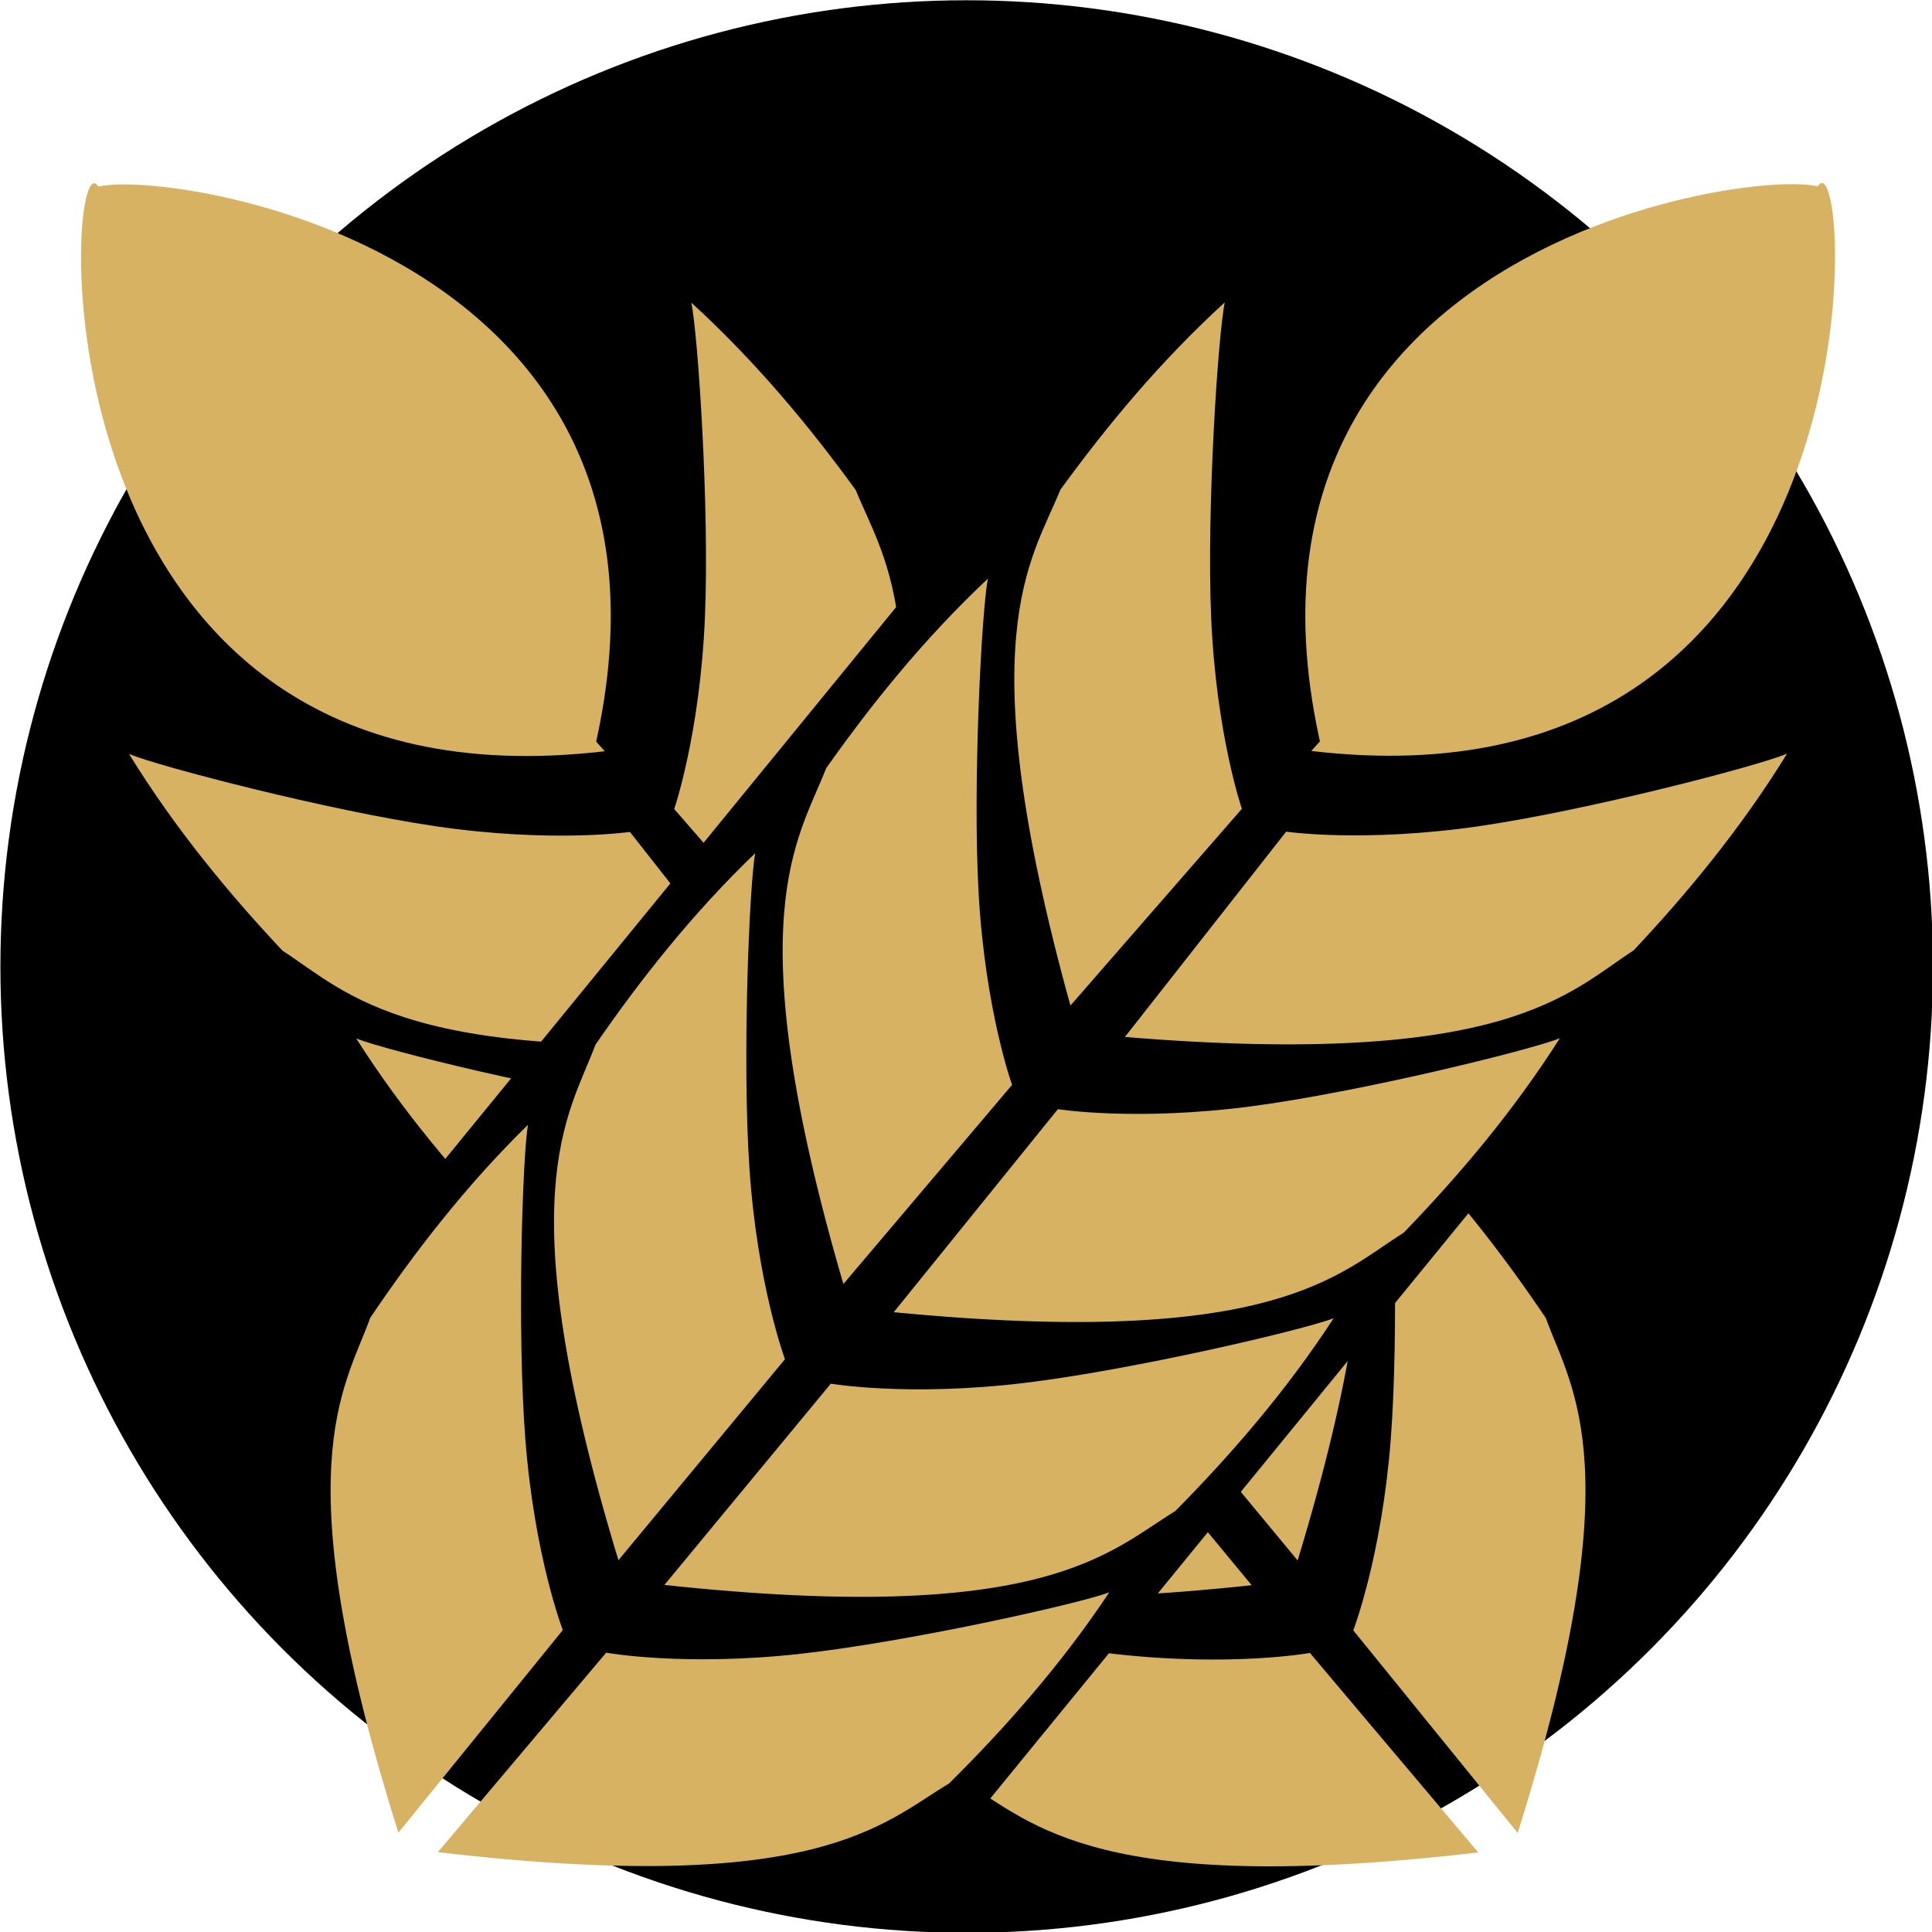
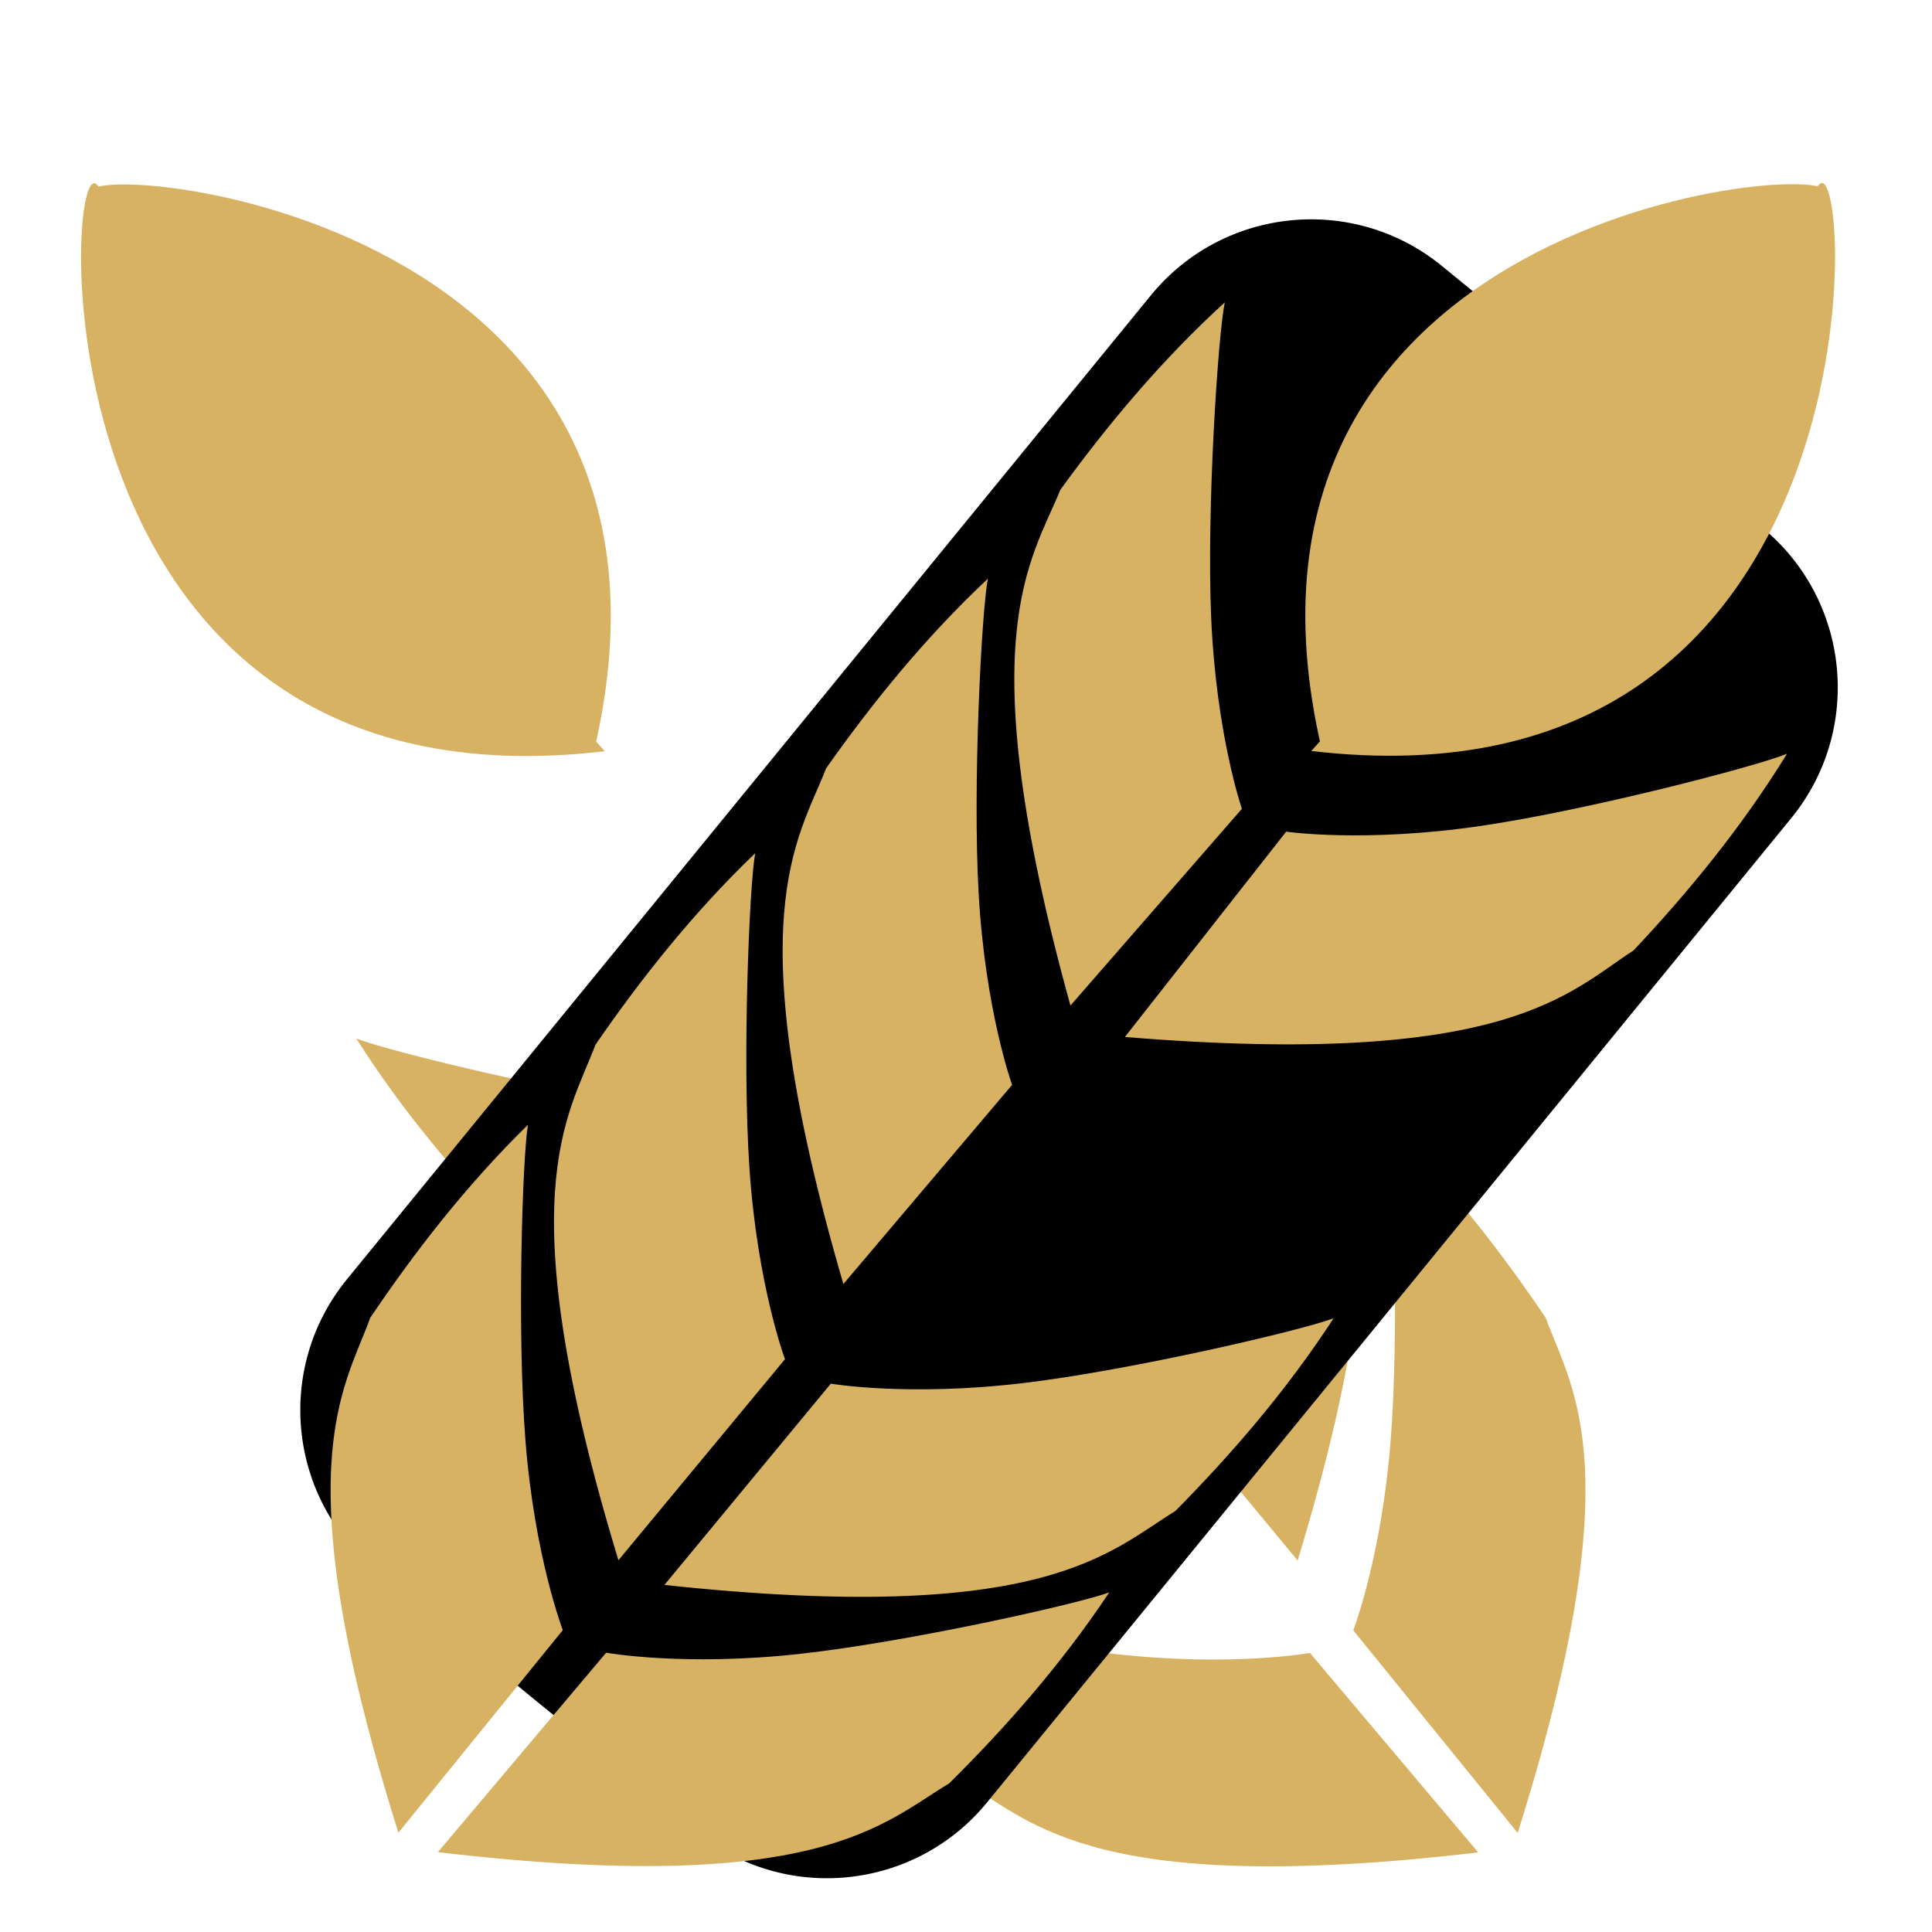
<svg xmlns="http://www.w3.org/2000/svg" xmlns:ns1="http://www.serif.com/" width="100%" height="100%" viewBox="0 0 166 166" xml:space="preserve" style="fill-rule:evenodd;clip-rule:evenodd;stroke-linejoin:round;stroke-miterlimit:2;">
  <g transform="matrix(1,0,0,1,-9.787,-7.512)">
    <g transform="matrix(1.099,-8.32667e-17,8.32667e-17,1.099,-70.982,-42.464)">
      <g transform="matrix(1,0,0,1,-61.182,-1.05)">
-         <circle cx="210.252" cy="122.09" r="75.545" />
-       </g>
+         </g>
    </g>
    <g transform="matrix(0.187,-0.982,0.982,0.187,20.946,250.786)">
      <g transform="matrix(1,0,0,1,-11.45,-66.237)">
-         <path d="M186.839,32.766C181.275,37.847 176.641,43.457 172.702,48.88C170.207,55.046 164.779,61.477 173.569,93.227L188.311,76.31C188.311,76.31 186.099,69.905 185.668,59.829C185.268,50.486 186.265,35.513 186.839,32.766Z" style="fill:rgb(215,178,98);" />
-       </g>
+         </g>
    </g>
    <g transform="matrix(0.187,-0.982,0.982,0.187,20.946,250.786)">
      <g transform="matrix(1,-0.025,0.025,1,-52.644,-14.206)">
-         <path d="M186.839,32.766C181.275,37.847 176.641,43.457 172.702,48.88C170.207,55.046 164.779,61.477 173.569,93.227L188.311,76.31C188.311,76.31 186.099,69.905 185.668,59.829C185.268,50.486 186.265,35.513 186.839,32.766Z" style="fill:rgb(215,178,98);" />
-       </g>
+         </g>
    </g>
    <g transform="matrix(0.187,-0.982,0.982,0.187,20.946,250.786)">
      <g transform="matrix(1,-0.014,0.014,1,-32.277,-39.864)">
        <path d="M186.839,32.766C181.275,37.847 176.641,43.457 172.702,48.88C170.207,55.046 164.779,61.477 173.569,93.227L188.311,76.31C188.311,76.31 186.099,69.905 185.668,59.829C185.268,50.486 186.265,35.513 186.839,32.766Z" style="fill:rgb(215,178,98);" />
      </g>
    </g>
    <g transform="matrix(0.187,-0.982,0.982,0.187,20.946,250.786)">
      <g transform="matrix(0.999,-0.035,0.035,0.999,-72.322,11.047)">
        <path d="M186.839,32.766C181.275,37.847 176.641,43.457 172.702,48.88C170.207,55.046 164.779,61.477 173.569,93.227L188.311,76.31C188.311,76.31 186.099,69.905 185.668,59.829C185.268,50.486 186.265,35.513 186.839,32.766Z" style="fill:rgb(215,178,98);" />
      </g>
    </g>
    <g transform="matrix(0.187,-0.982,0.982,0.187,20.946,250.786)">
      <g id="Layer1" transform="matrix(-0.187,-0.982,-0.982,0.187,289.654,184.095)">
-         <path d="M186.839,32.766C181.275,37.847 176.641,43.457 172.702,48.88C170.207,55.046 164.779,61.477 173.569,93.227L188.311,76.31C188.311,76.31 186.099,69.905 185.668,59.829C185.268,50.486 186.265,35.513 186.839,32.766Z" style="fill:rgb(215,178,98);" />
        <g transform="matrix(1,-0.025,0.025,1,-41.194,52.031)">
          <path d="M186.839,32.766C181.275,37.847 176.641,43.457 172.702,48.88C170.207,55.046 164.779,61.477 173.569,93.227L188.311,76.31C188.311,76.31 186.099,69.905 185.668,59.829C185.268,50.486 186.265,35.513 186.839,32.766Z" style="fill:rgb(215,178,98);" />
        </g>
        <g transform="matrix(1,-0.014,0.014,1,-20.828,26.373)">
          <path d="M186.839,32.766C181.275,37.847 176.641,43.457 172.702,48.88C170.207,55.046 164.779,61.477 173.569,93.227L188.311,76.31C188.311,76.31 186.099,69.905 185.668,59.829C185.268,50.486 186.265,35.513 186.839,32.766Z" style="fill:rgb(215,178,98);" />
        </g>
        <g transform="matrix(0.999,-0.035,0.035,0.999,-60.872,77.284)">
          <path d="M186.839,32.766C181.275,37.847 176.641,43.457 172.702,48.88C170.207,55.046 164.779,61.477 173.569,93.227L188.311,76.31C188.311,76.31 186.099,69.905 185.668,59.829C185.268,50.486 186.265,35.513 186.839,32.766Z" style="fill:rgb(215,178,98);" />
        </g>
      </g>
    </g>
    <g transform="matrix(0.187,-0.982,0.982,0.187,20.946,250.786)">
      <g id="Layer2" transform="matrix(0.163,0.987,0.987,-0.163,121.309,-225.864)">
        <path d="M194.631,70.794C191.629,74.336 190.01,16.201 239.417,23.238" style="fill:rgb(215,178,98);" />
        <g transform="matrix(-0.063,-0.974,-0.977,0.063,275.702,254.424)">
          <path d="M193.965,70.913C190.963,74.455 189.419,15.647 238.826,22.684" style="fill:rgb(215,178,98);" />
        </g>
      </g>
    </g>
    <g transform="matrix(0.639,0.522,-0.652,0.798,194.769,-46.3)">
      <g transform="matrix(1,-5.55112e-17,0,1,-63.947,40.387)">
        <path d="M129.95,71.978L129.95,177.925C129.95,187.442 120.307,195.168 108.429,195.168L65.385,195.168C53.507,195.168 43.864,187.442 43.864,177.925L43.864,71.978C43.864,62.461 53.507,54.735 65.385,54.735L108.429,54.735C120.307,54.735 129.95,62.461 129.95,71.978Z" />
      </g>
    </g>
    <g transform="matrix(-0.187,-0.982,-0.982,0.187,297.632,250.786)">
      <g transform="matrix(1,0,0,1,13.717,65.805)">
        <path d="M186.839,32.766C181.275,37.847 176.641,43.457 172.702,48.88C170.207,55.046 164.779,61.477 173.569,93.227L188.311,76.31C188.311,76.31 186.099,69.905 185.668,59.829C185.268,50.486 186.265,35.513 186.839,32.766Z" style="fill:rgb(215,178,98);" />
        <g transform="matrix(1,-0.025,0.025,1,-41.194,52.031)">
          <path d="M186.839,32.766C181.275,37.847 176.641,43.457 172.702,48.88C170.207,55.046 164.779,61.477 173.569,93.227L188.311,76.31C188.311,76.31 186.099,69.905 185.668,59.829C185.268,50.486 186.265,35.513 186.839,32.766Z" style="fill:rgb(215,178,98);" />
        </g>
        <g transform="matrix(1,-0.014,0.014,1,-20.828,26.373)">
-           <path d="M186.839,32.766C181.275,37.847 176.641,43.457 172.702,48.88C170.207,55.046 164.779,61.477 173.569,93.227L188.311,76.31C188.311,76.31 186.099,69.905 185.668,59.829C185.268,50.486 186.265,35.513 186.839,32.766Z" style="fill:rgb(215,178,98);" />
-         </g>
+           </g>
        <g transform="matrix(0.999,-0.035,0.035,0.999,-60.872,77.284)">
          <path d="M186.839,32.766C181.275,37.847 176.641,43.457 172.702,48.88C170.207,55.046 164.779,61.477 173.569,93.227L188.311,76.31C188.311,76.31 186.099,69.905 185.668,59.829C185.268,50.486 186.265,35.513 186.839,32.766Z" style="fill:rgb(215,178,98);" />
        </g>
        <g id="Layer11" ns1:id="Layer1" transform="matrix(-0.187,-0.982,-0.982,0.187,301.104,250.332)">
          <path d="M186.839,32.766C181.275,37.847 176.641,43.457 172.702,48.88C170.207,55.046 164.779,61.477 173.569,93.227L188.311,76.31C188.311,76.31 186.099,69.905 185.668,59.829C185.268,50.486 186.265,35.513 186.839,32.766Z" style="fill:rgb(215,178,98);" />
          <g transform="matrix(1,-0.025,0.025,1,-41.194,52.031)">
            <path d="M186.839,32.766C181.275,37.847 176.641,43.457 172.702,48.88C170.207,55.046 164.779,61.477 173.569,93.227L188.311,76.31C188.311,76.31 186.099,69.905 185.668,59.829C185.268,50.486 186.265,35.513 186.839,32.766Z" style="fill:rgb(215,178,98);" />
          </g>
          <g transform="matrix(1,-0.014,0.014,1,-20.828,26.373)">
            <path d="M186.839,32.766C181.275,37.847 176.641,43.457 172.702,48.88C170.207,55.046 164.779,61.477 173.569,93.227L188.311,76.31C188.311,76.31 186.099,69.905 185.668,59.829C185.268,50.486 186.265,35.513 186.839,32.766Z" style="fill:rgb(215,178,98);" />
          </g>
          <g transform="matrix(0.999,-0.035,0.035,0.999,-60.872,77.284)">
            <path d="M186.839,32.766C181.275,37.847 176.641,43.457 172.702,48.88C170.207,55.046 164.779,61.477 173.569,93.227L188.311,76.31C188.311,76.31 186.099,69.905 185.668,59.829C185.268,50.486 186.265,35.513 186.839,32.766Z" style="fill:rgb(215,178,98);" />
          </g>
        </g>
        <g id="Layer21" ns1:id="Layer2" transform="matrix(0.163,0.987,0.987,-0.163,132.759,-159.627)">
          <path d="M194.631,70.794C191.629,74.336 190.01,16.201 239.417,23.238" style="fill:rgb(215,178,98);" />
          <g transform="matrix(-0.063,-0.974,-0.977,0.063,275.702,254.424)">
            <path d="M193.965,70.913C190.963,74.455 189.419,15.647 238.826,22.684" style="fill:rgb(215,178,98);" />
          </g>
        </g>
      </g>
    </g>
  </g>
</svg>